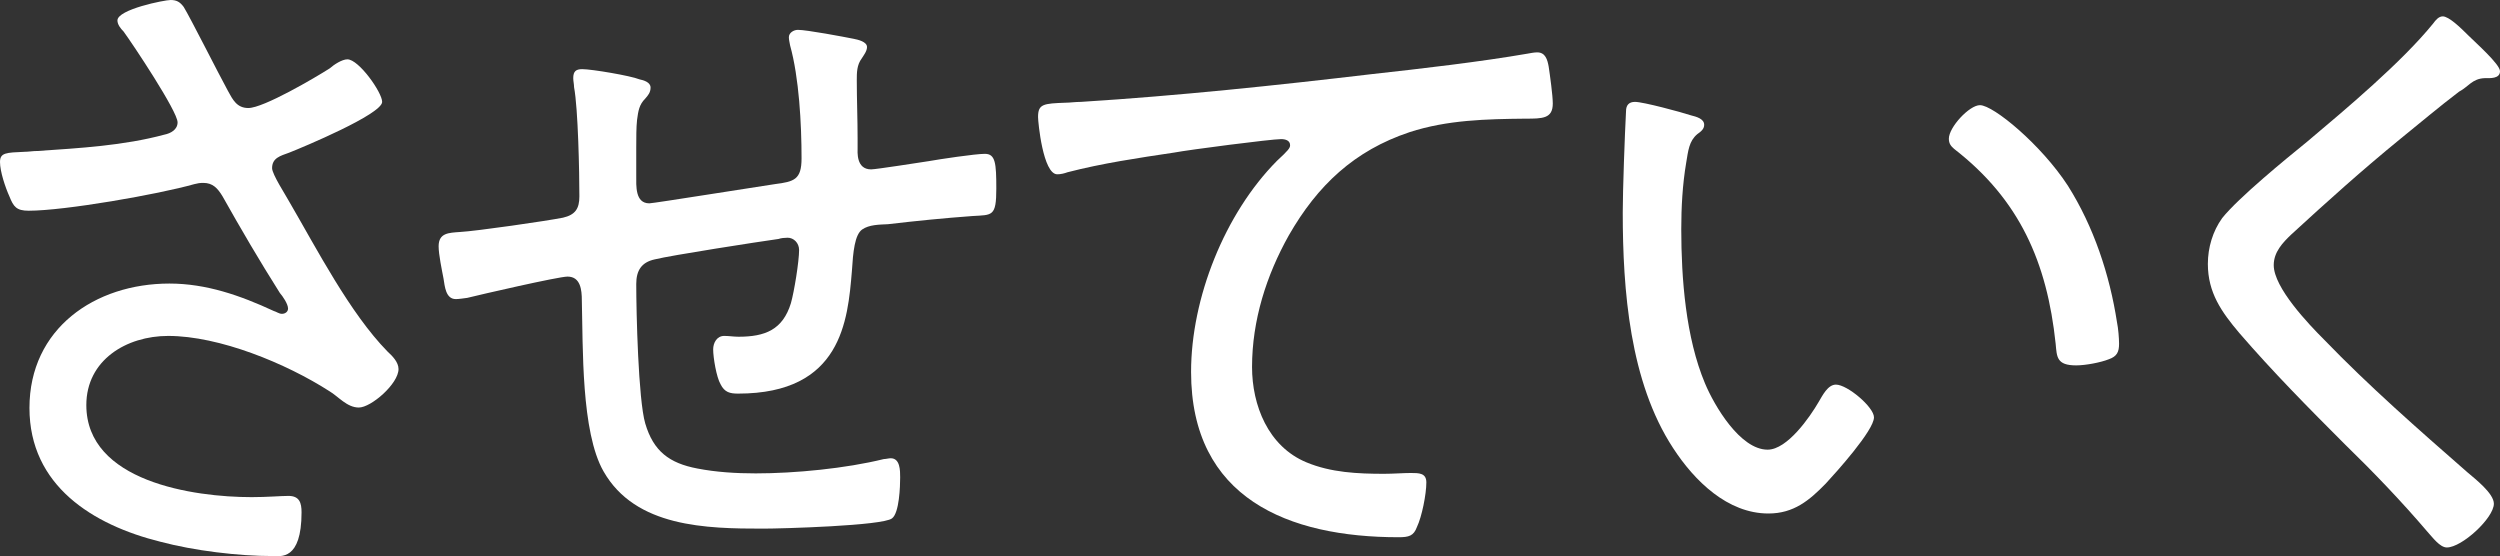
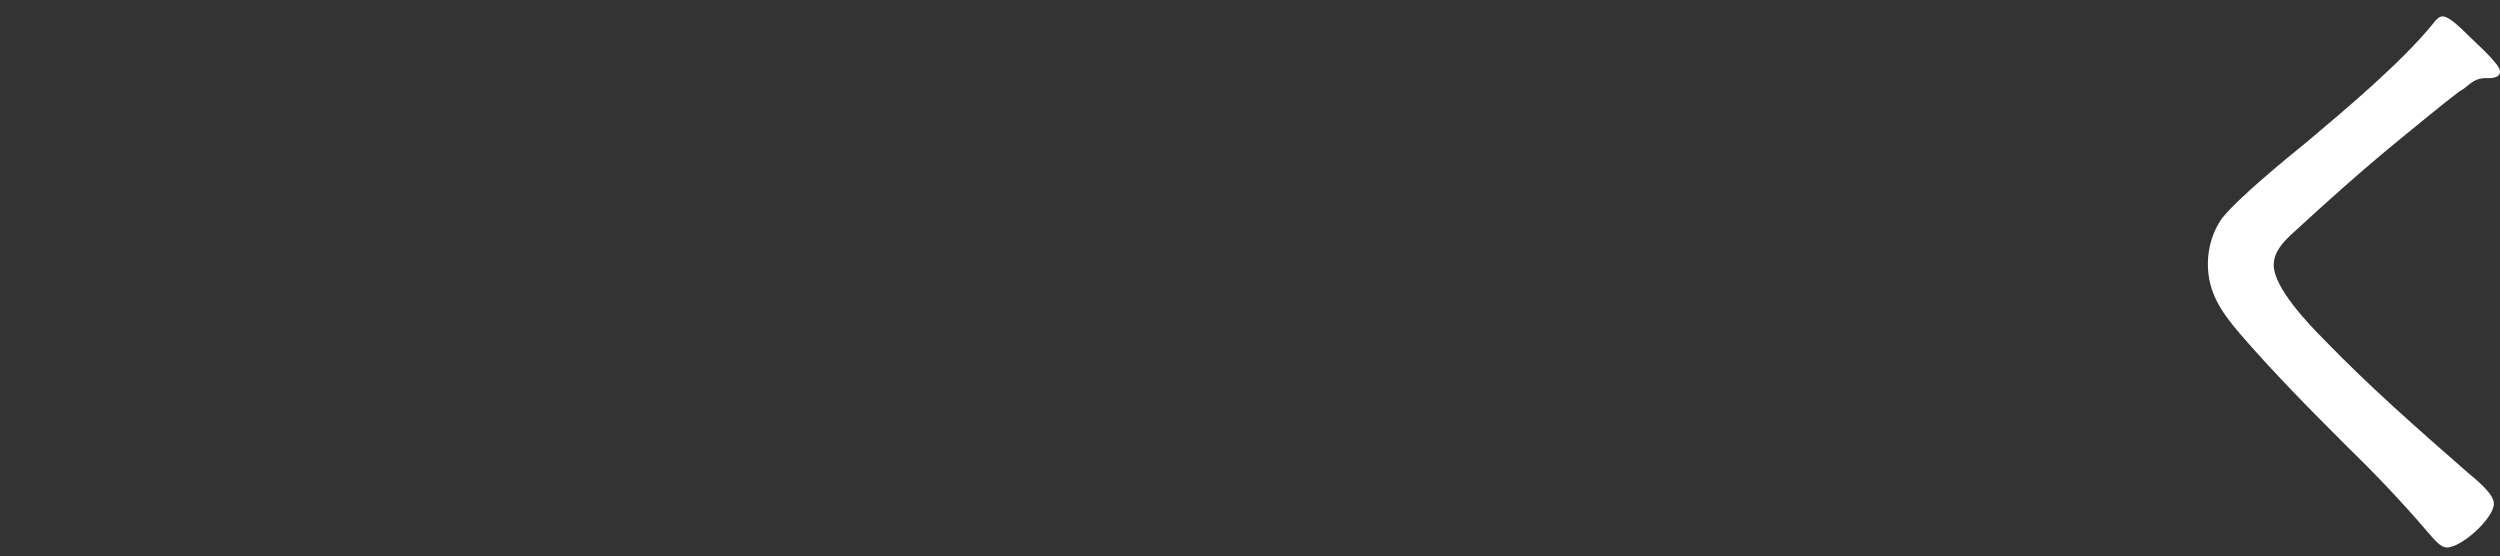
<svg xmlns="http://www.w3.org/2000/svg" version="1.1" id="レイヤー_1" x="0px" y="0px" viewBox="0 0 611 136" style="enable-background:new 0 0 611 136;" xml:space="preserve">
  <rect x="0" y="0" width="611" height="136" fill="#333333" stroke="none" />
  <style type="text/css">
	.st0{fill:#FFFFFF;}
</style>
-   <path class="st0" d="M41.7,0c-1.5,0-13,2.3-13,5c0,1,0.8,2,1.5,2.7c2.2,3,13.2,19.5,13.2,22.2c0,1.8-1.7,2.7-3.2,3  c-10,2.7-20.8,3.3-31,4C8,36.9,7,37.1,6,37.1c-4.5,0.2-6,0.2-6,2.5s1.3,6.2,2.3,8.4c1,2.5,1.7,3.5,4.7,3.5c8.8,0,31.7-4,40.5-6.5  c0.8-0.2,1.3-0.3,2.2-0.3c2.3,0,3.5,1.3,4.7,3.3c4.5,8,9,15.7,14,23.6c0.7,0.8,2,2.7,2,3.8c0,0.8-0.7,1.3-1.5,1.3  c-0.7,0-1.3-0.5-2-0.7c-8.2-3.8-16.5-6.7-25.5-6.7c-18.2,0-34.2,11-34.2,30.4c0,19,15.5,28.6,32,32.7c8.3,2.2,19,3.5,27.5,3.5  c1.8,0,7,1.2,7-10.7c0-2.3-0.5-4-3.2-4c-1.8,0-5.2,0.3-9,0.3c-14.2,0-40.4-3.8-40.4-22.5c0-11,9.8-16.9,20-16.9  c12.5,0,28.8,6.7,39.4,13.5c2.2,1.3,4.3,4,7.2,4c3,0,9.7-5.8,9.7-9.4c0-1.7-1.5-3.2-2.7-4.3c-9.2-9.4-17.3-25.1-24-36.6  c-0.8-1.5-4.2-6.7-4.2-8.2c0-2.5,2-3,4.2-3.8c3.3-1.3,22.7-9.4,22.7-12.4c0-2.3-5.7-10.4-8.5-10.4c-1.3,0-3.3,1.3-4.3,2.2  C77,19,64.4,26.4,60.7,26.4c-2.8,0-3.8-2-5-4.2c-2.2-4-9.2-17.9-10.8-20.5C44,0.5,43.2,0,41.7,0z" />
-   <path class="st0" d="M142.3,16.9c-1.5,0-2.2,0.5-2.2,2.2c0,0.7,0.2,1.5,0.2,2.2c1,5.3,1.3,20.9,1.3,26.7c0,3-1,4.5-4,5.2  c-4,0.8-21.3,3.3-25.2,3.5c-2.7,0.2-5.2,0.2-5.2,3.5c0,2,0.8,5.8,1.2,7.9c0.3,1.8,0.5,5,3,5c0.8,0,2-0.2,2.8-0.3  c3.2-0.8,22.3-5.2,24.5-5.2c3.2,0,3.5,3.3,3.5,5.8c0.3,11.4-0.2,32.2,5.3,41.8c7.8,13.7,25.2,14,39,14c4.5,0,29.2-0.7,31.5-2.5  c1.8-1.3,2-7.9,2-10c0-1.7,0-4.7-2.3-4.7c-0.5,0-1.2,0.2-1.7,0.2c-9.3,2.3-21.7,3.5-31.3,3.5c-4.8,0-9.7-0.3-14.3-1.2  c-6.8-1.3-10.7-4.2-12.7-11c-1.7-5.8-2.2-27.2-2.2-34.1c0-3.3,1.3-5.3,4.5-6c4-1,25.3-4.3,30.3-5c0.5-0.2,1.5-0.3,2.2-0.3  c1.5,0,2.8,1.3,2.8,3c0,2.8-1.2,10.2-2,13c-2,6.5-6.3,8.2-12.8,8.2c-1.2,0-2.3-0.2-3.5-0.2c-1.8,0-2.7,1.7-2.7,3.3  c0,2,0.8,6.8,1.8,8.5c1,2,2.3,2.3,4.3,2.3c25.3,0,26.8-17.9,27.8-29.9c0.3-4.8,0.7-8.9,2.5-10.2c1.7-1.2,4.2-1.2,6.3-1.3  c6.8-0.8,13.8-1.5,20.7-2c4.8-0.3,5.8,0.2,5.8-6.7c0-6.2-0.2-8.5-2.8-8.5c-2.3,0-11,1.3-13.8,1.8c-2,0.3-12.8,2-14,2  c-3.7,0-3.3-4.3-3.3-5.3v-2.3c0-4.7-0.2-9.5-0.2-14.2c0-1.8,0-3.7,1.2-5.3c0.5-0.8,1.3-1.8,1.3-2.8c0-1.3-2.2-1.8-3.2-2  c-2.5-0.5-11.5-2.2-13.7-2.2c-1,0-2.2,0.7-2.2,1.8c0,0.7,0.2,1.3,0.3,2c2.2,7.9,2.8,19.2,2.8,27.6c0,5.2-1.8,5.7-6.5,6.3  c-3.5,0.5-29.7,4.7-30.7,4.7c-3.5,0-3.2-4.3-3.2-6.8v-6.8c0-2.5,0-5,0.2-6.8c0.3-2.2,0.5-3.7,2-5.2c0.7-0.8,1.3-1.5,1.3-2.7  c0-1.3-1.7-1.8-2.7-2C154.1,18.5,144.6,16.9,142.3,16.9z" />
-   <path class="st0" d="M260.5,25.1c-5.5,0.2-6.8,0.3-6.8,3.5c0,1.2,1.2,14,4.7,14c0.8,0,1.7-0.2,2.5-0.5c8.5-2.2,17.3-3.5,26-4.8  c3.7-0.7,23.8-3.3,26.2-3.3c1,0,2.2,0.3,2.2,1.5c0,0.7-0.5,1.3-3.2,3.8c-12.8,12.9-21,33.6-21,51.6c0,30.9,23.8,40.4,50.7,40.4  c2.5,0,3.7-0.3,4.5-2.5c1.2-2.5,2.3-8,2.3-10.9c0-2.3-1.8-2.3-3.8-2.3c-1.8,0-4.3,0.2-6.5,0.2c-6.5,0-13-0.3-19-2.8  C309.9,109.1,306,99,306,89.7c0-11.4,3.5-22.4,9-32.2c7-12.2,16-20.7,29.5-25.2c9.2-3,18.8-3.2,28.3-3.3c4.2,0,6.7,0,6.7-3.7  c0-2-0.7-7-1-9c-0.3-1.7-0.8-3.5-2.8-3.5c-0.8,0-1.7,0.2-2.3,0.3c-11.5,2-26.2,3.7-38,5c-23.7,2.8-47.4,5.3-71.2,6.8  C262.8,24.9,261.5,25.1,260.5,25.1z" />
-   <path class="st0" d="M476.3,33.9c0,1.2,0.5,1.8,1.3,2.5c16,12.4,22.7,27.7,24.8,47.6c0.3,3.2,0.2,5.3,5,5.3c2.3,0,6-0.7,8-1.5  c2-0.7,2.5-1.8,2.5-3.8c0-1.3-0.2-3.8-0.5-5.2c-1.8-11.7-5.7-23.4-12-33.4c-6.5-10-18.2-19.7-21.5-19.7  C481.3,25.7,476.3,31.1,476.3,33.9z M399.6,24.9c-1.5,0-2.2,0.8-2.2,2.3c-0.3,5.5-0.8,19.4-0.8,24.7c0,19,1.7,41.4,12.3,57.6  c5.2,8,13.3,16,23.3,16c6.2,0,10-3.2,14-7.3c2.5-2.7,11.8-13,11.8-16.2c0-2.5-6.5-8-9.3-8c-2,0-3.3,2.7-4.2,4.2  c-2.2,3.8-7.7,11.7-12.5,11.7c-6.7,0-13-10.7-15.3-16.2c-4.7-11.2-5.8-25.6-5.8-37.7c0-5.3,0.3-10.9,1.2-16.2c0.5-3,0.7-5.3,2.7-7  c1-0.7,1.7-1.3,1.7-2.3c0-1.5-2-2-3.2-2.3C410.9,27.4,401.6,24.9,399.6,24.9z" />
  <path class="st0" d="M603.3,8.7c-2-2-4.8-4.7-6.3-4.7c-1,0-1.8,1-2.3,1.7c-7.7,9.5-21.3,20.9-30.8,28.9  c-5.3,4.3-16.8,13.7-20.8,18.7c-2.3,3.2-3.5,7.2-3.5,11.2c0,7,3.3,11.7,7.7,16.9c8.2,9.5,17,18.4,25.8,27.2  c7,6.8,13.8,13.9,20.2,21.4c1.2,1.3,3,3.8,4.7,3.8c3.7,0,11.5-7.2,11.5-10.7c0-2.5-4.5-6-6.5-7.7C591,104.9,579,94.4,568,83  c-3.8-3.8-12.3-12.7-12.3-18.2c0-3.2,2.2-5.5,4.3-7.5c8.7-8,17.5-15.9,26.7-23.4c4.7-3.8,9.3-7.7,14.3-11.5c2.3-1.2,3.2-3.2,6.3-3.3  c1.2,0,3.7,0.2,3.7-1.7C611,15.7,605,10.4,603.3,8.7z" />
</svg>